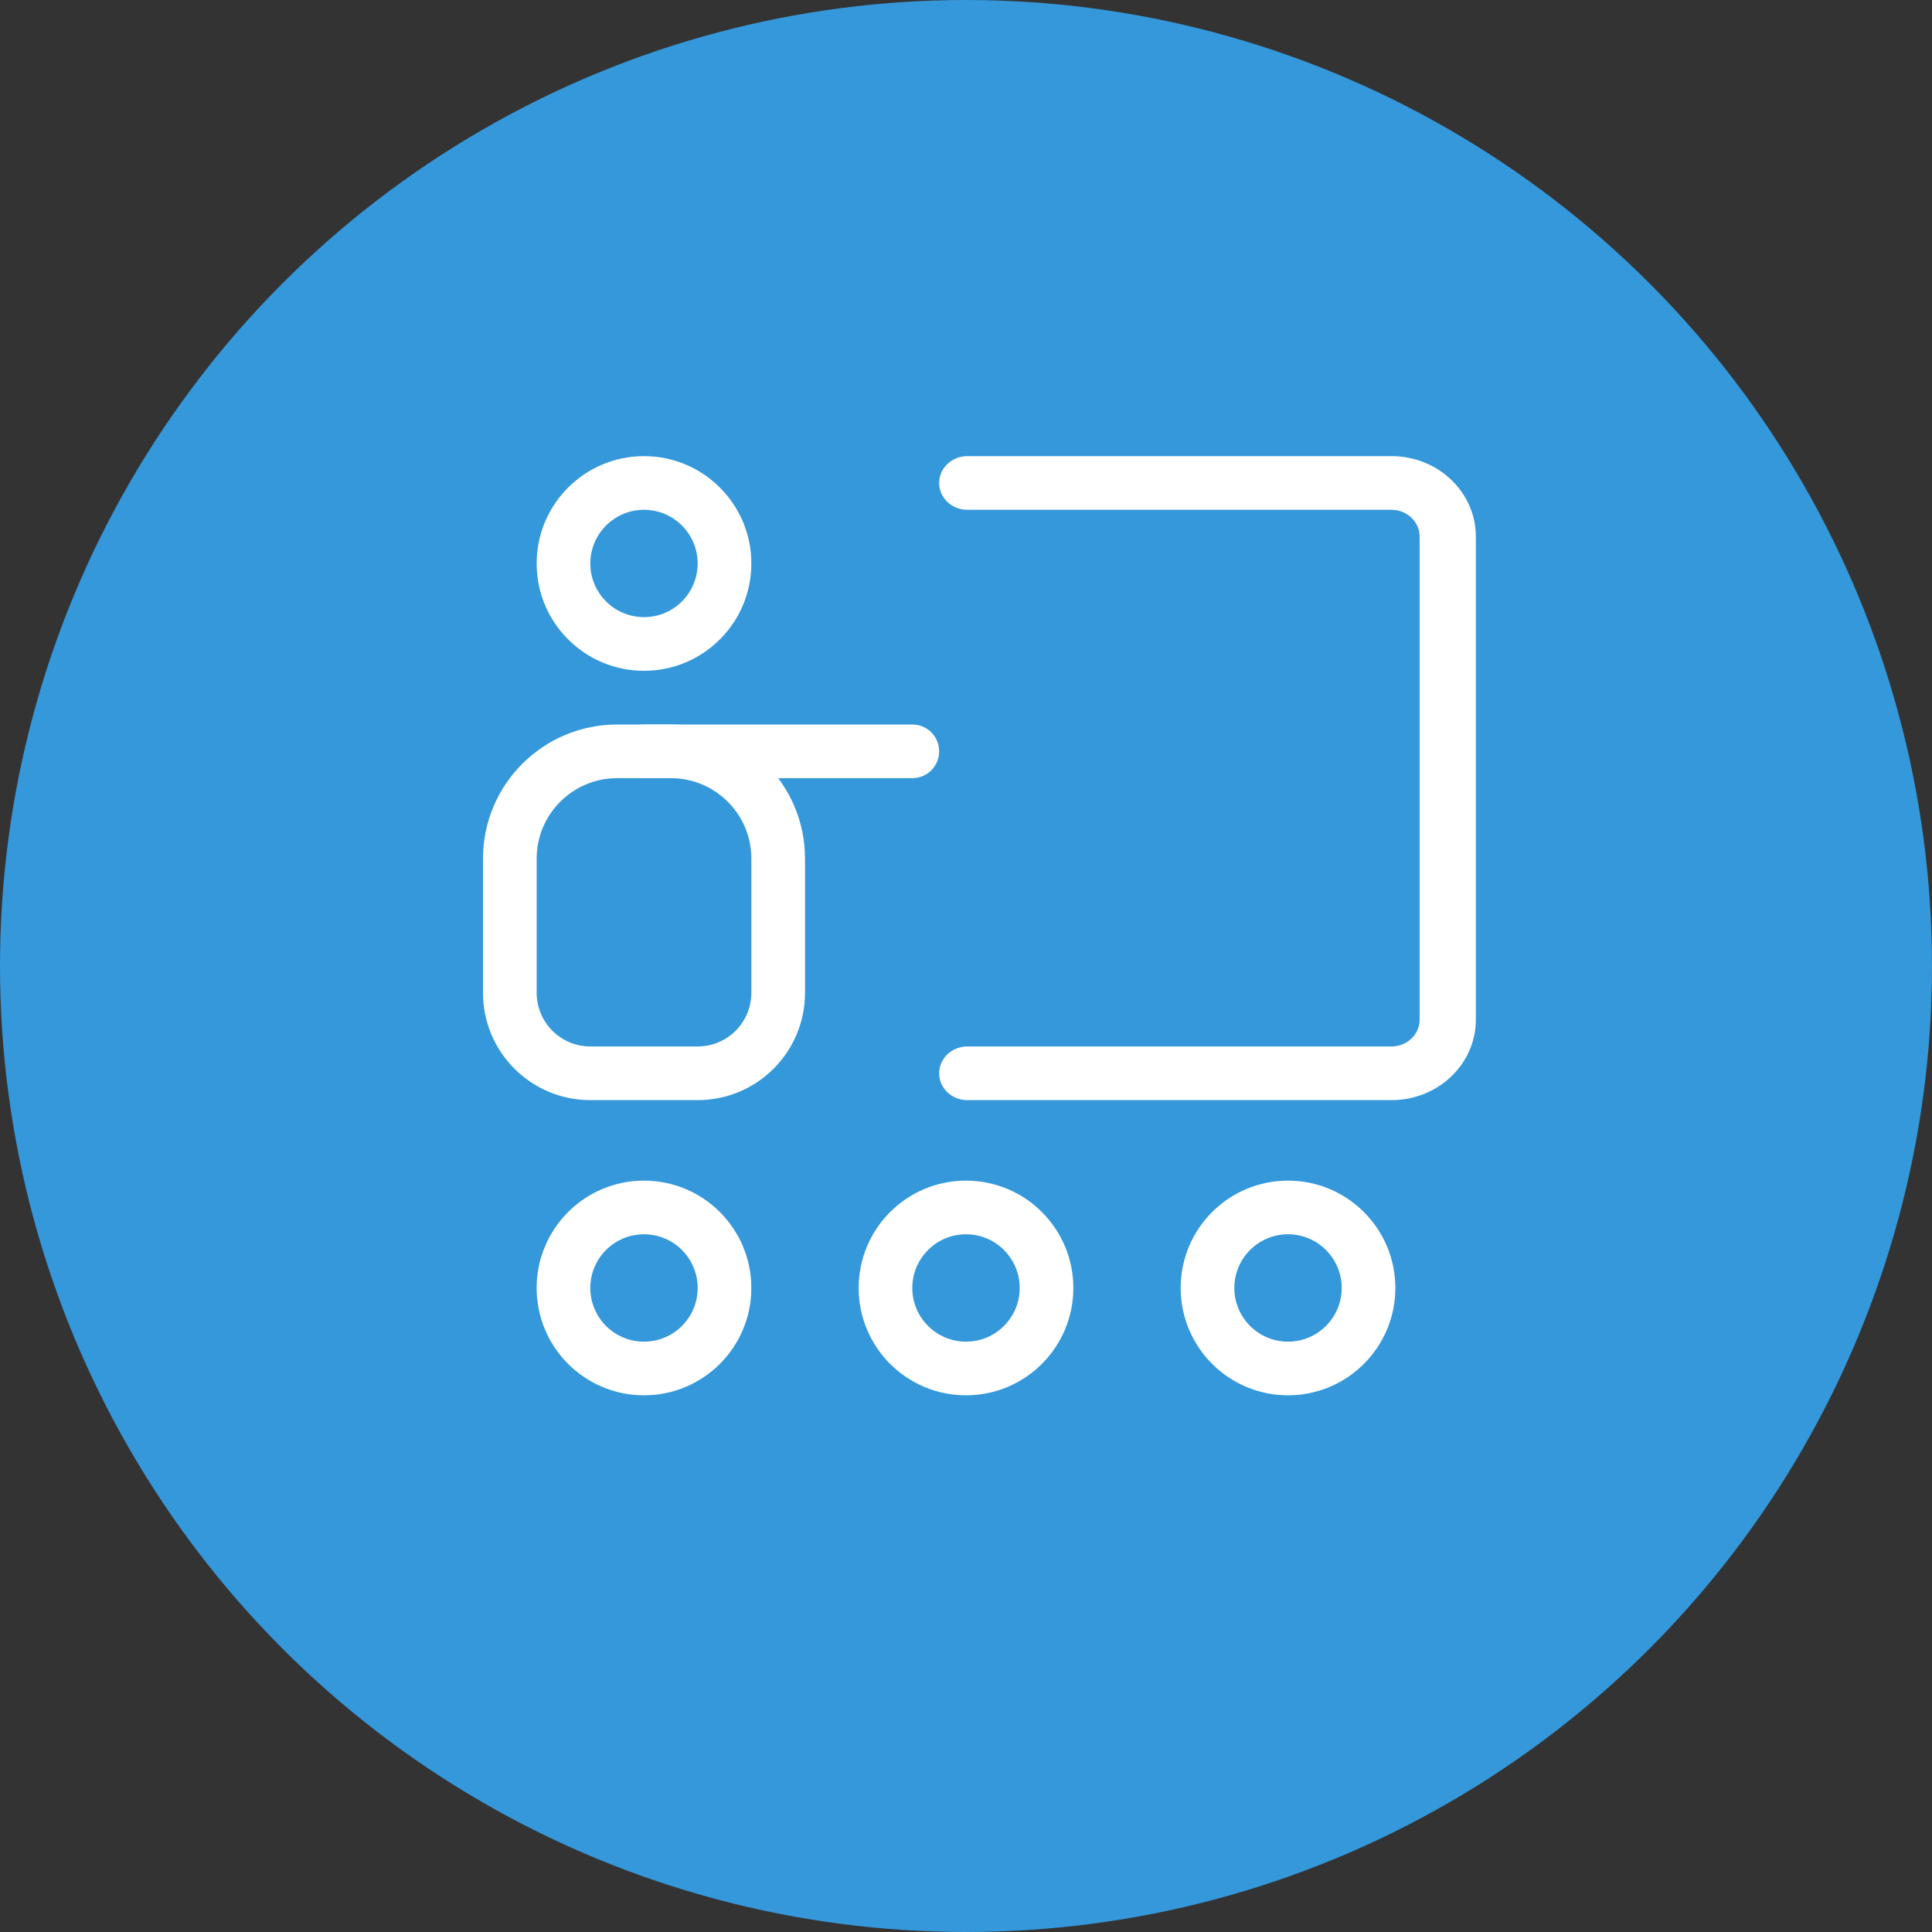
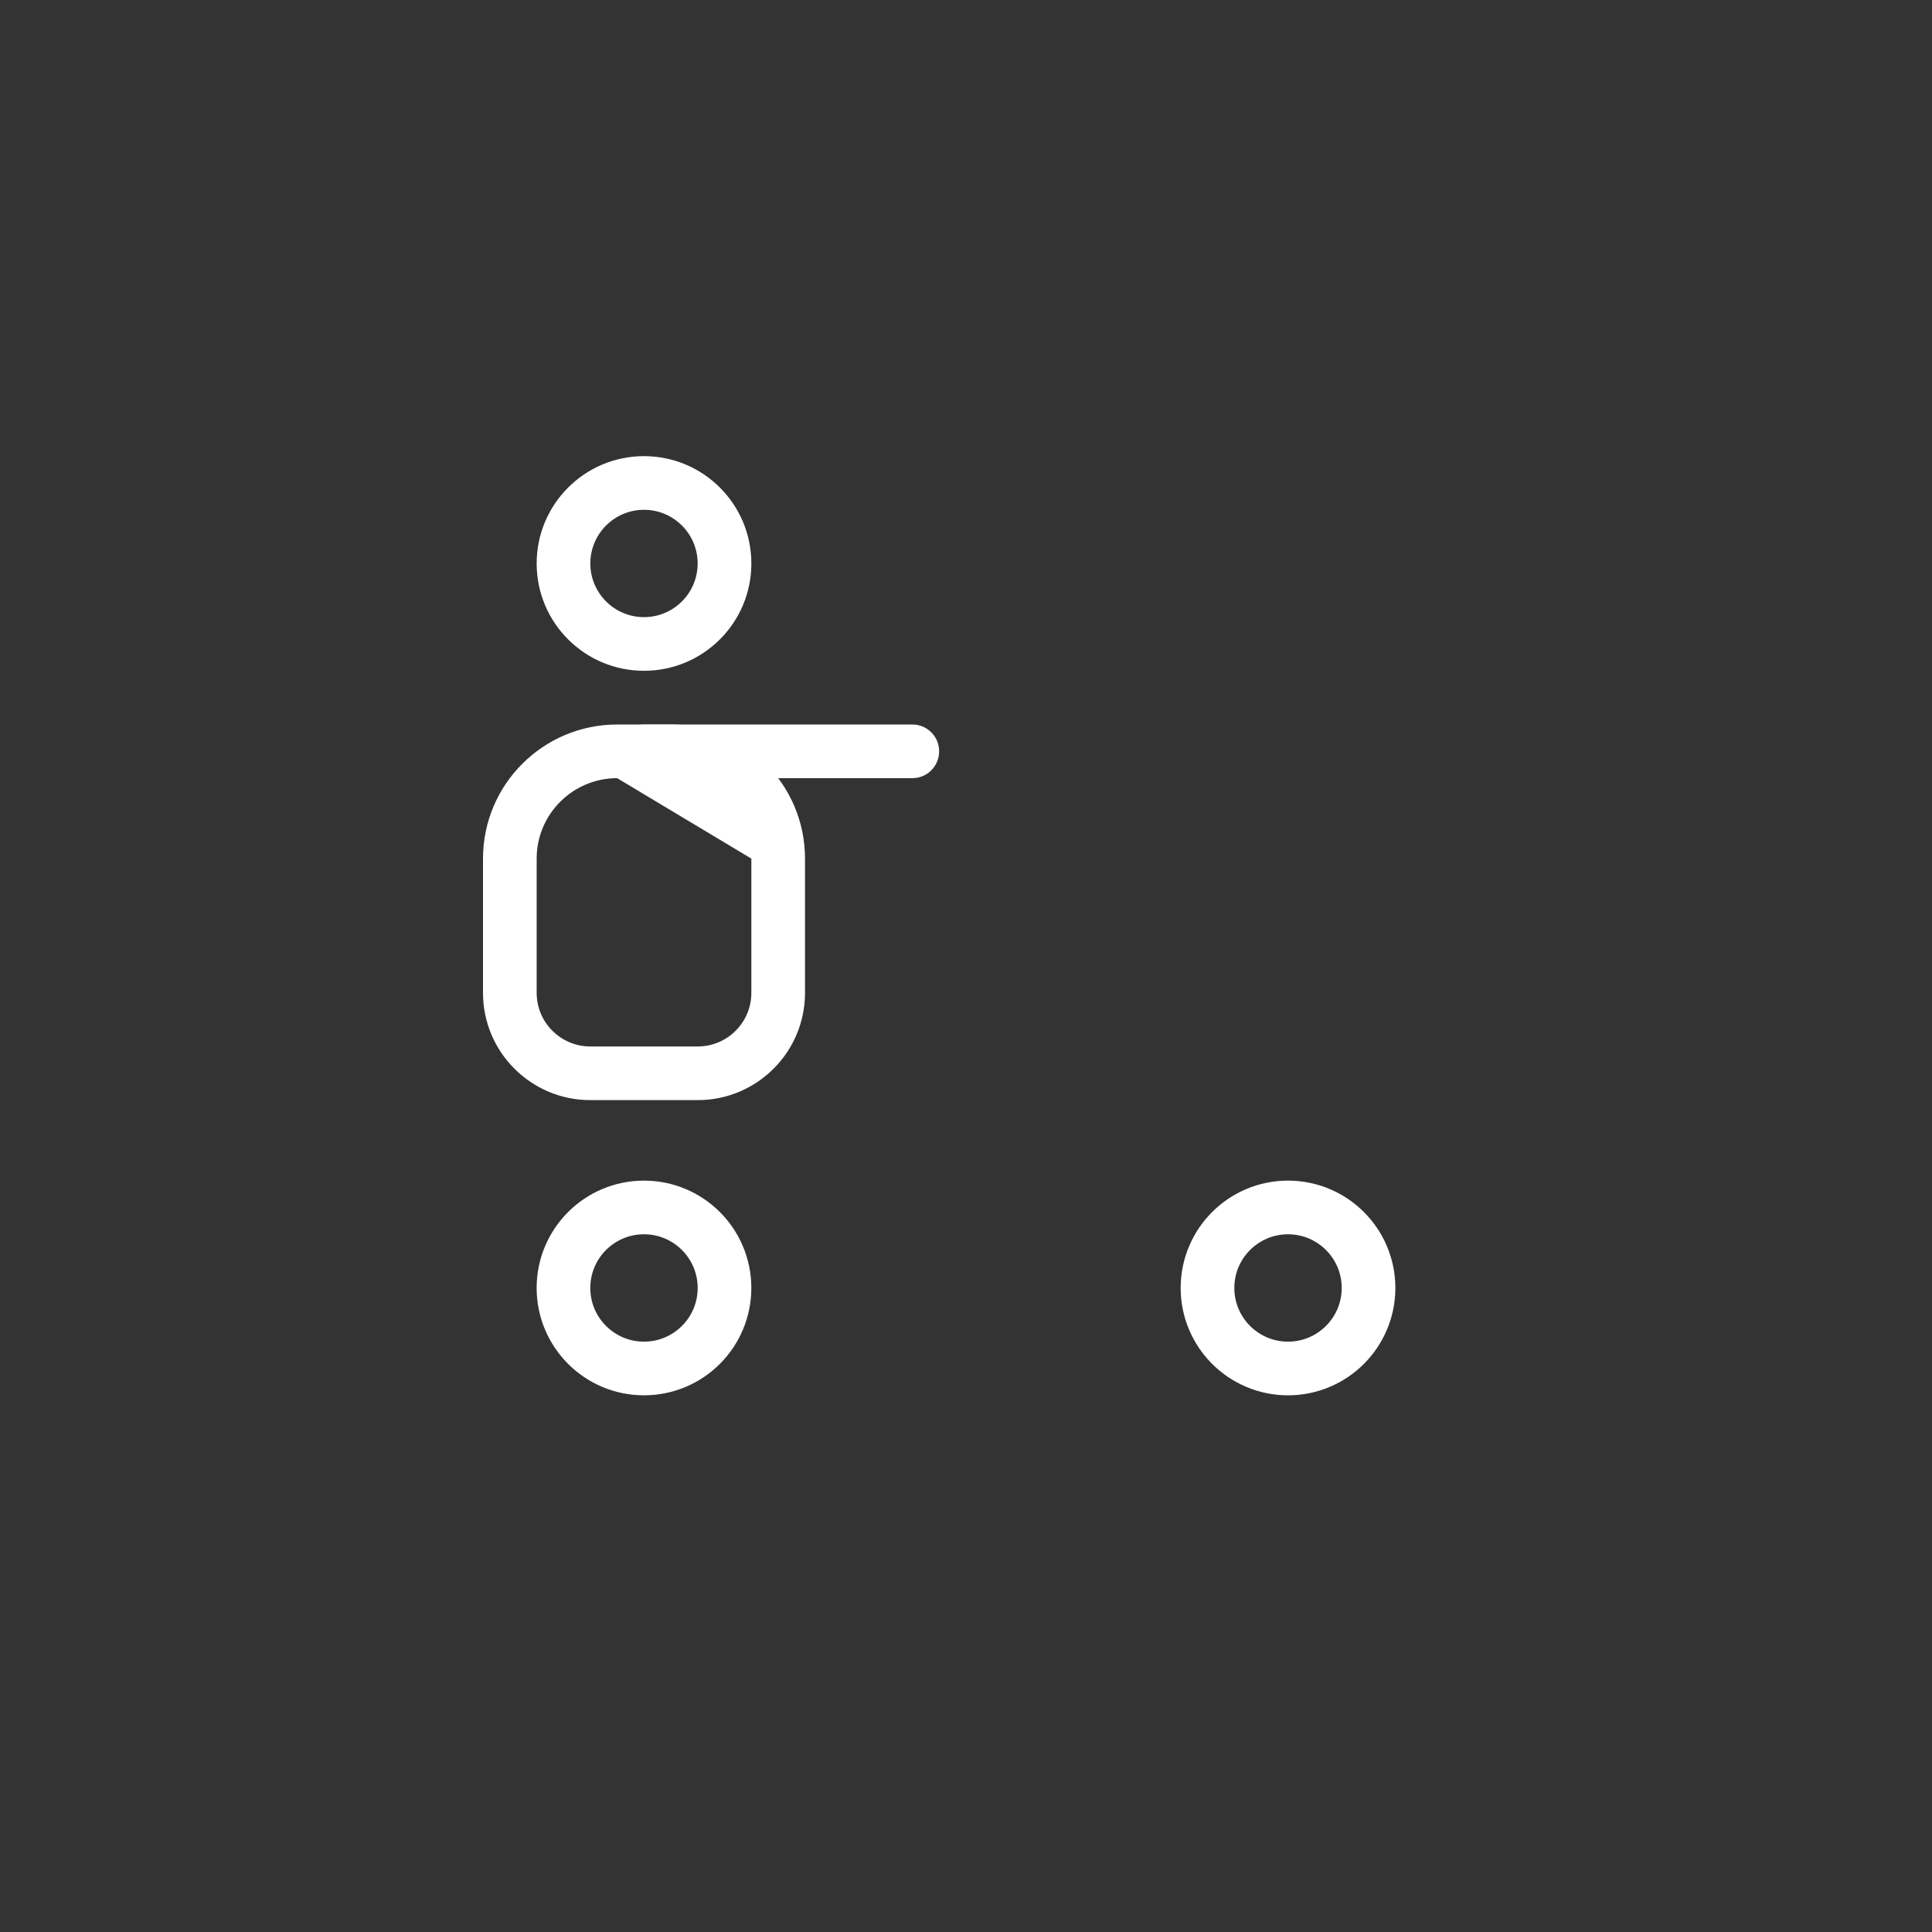
<svg xmlns="http://www.w3.org/2000/svg" width="40px" height="40px" viewBox="0 0 40 40" version="1.1">
  <rect x="0" y="0" width="40" height="40" fill="#333333" stroke="none" />
  <title>icon-learning</title>
  <desc>Created with Sketch.</desc>
  <g id="Website" stroke="none" stroke-width="1" fill="none" fill-rule="evenodd">
    <g id="careers" transform="translate(-775, -2498)">
      <g id="block" transform="translate(373, 2048)">
        <g id="post" transform="translate(402, 450)">
          <g id="icon-learning">
-             <circle id="base" fill="#3498DB" fill-rule="nonzero" cx="20" cy="20" r="20" />
            <g id="Group" transform="translate(10, 9.444)">
-               <path d="M2.778,5.556 L3.889,5.556 C5.423,5.556 6.667,6.799 6.667,8.333 L6.667,11.111 C6.667,12.338 5.672,13.333 4.444,13.333 L2.222,13.333 C0.995,13.333 0,12.338 0,11.111 L0,8.333 C0,6.799 1.244,5.556 2.778,5.556 Z M2.778,6.667 C1.857,6.667 1.111,7.413 1.111,8.333 L1.111,11.111 C1.111,11.725 1.609,12.222 2.222,12.222 L4.444,12.222 C5.058,12.222 5.556,11.725 5.556,11.111 L5.556,8.333 C5.556,7.413 4.809,6.667 3.889,6.667 L2.778,6.667 Z" id="Rectangle" fill="#FFFFFF" fill-rule="nonzero" />
+               <path d="M2.778,5.556 L3.889,5.556 C5.423,5.556 6.667,6.799 6.667,8.333 L6.667,11.111 C6.667,12.338 5.672,13.333 4.444,13.333 L2.222,13.333 C0.995,13.333 0,12.338 0,11.111 L0,8.333 C0,6.799 1.244,5.556 2.778,5.556 Z M2.778,6.667 C1.857,6.667 1.111,7.413 1.111,8.333 L1.111,11.111 C1.111,11.725 1.609,12.222 2.222,12.222 L4.444,12.222 C5.058,12.222 5.556,11.725 5.556,11.111 L5.556,8.333 L2.778,6.667 Z" id="Rectangle" fill="#FFFFFF" fill-rule="nonzero" />
              <path d="M3.333,4.444 C4.561,4.444 5.556,3.45 5.556,2.222 C5.556,0.995 4.561,0 3.333,0 C2.106,0 1.111,0.995 1.111,2.222 C1.111,3.45 2.106,4.444 3.333,4.444 Z M3.333,3.333 C2.72,3.333 2.222,2.836 2.222,2.222 C2.222,1.609 2.72,1.111 3.333,1.111 C3.947,1.111 4.444,1.609 4.444,2.222 C4.444,2.836 3.947,3.333 3.333,3.333 Z" id="Oval" fill="#FFFFFF" fill-rule="nonzero" />
              <circle id="Oval" stroke="#FFFFFF" stroke-width="1.111" cx="3.333" cy="17.222" r="1.667" />
-               <circle id="Oval" stroke="#FFFFFF" stroke-width="1.111" cx="10" cy="17.222" r="1.667" />
              <circle id="Oval" stroke="#FFFFFF" stroke-width="1.111" cx="16.667" cy="17.222" r="1.667" />
              <path d="M3.333,6.667 L8.889,6.667 C9.196,6.667 9.444,6.418 9.444,6.111 C9.444,5.804 9.196,5.556 8.889,5.556 L3.333,5.556 C3.027,5.556 2.778,5.804 2.778,6.111 C2.778,6.418 3.027,6.667 3.333,6.667 Z M6.389,6.111 L5,6.111 L6.389,6.111 Z M6.389,6.111 L7.778,6.111 L6.389,6.111 Z" id="Line-14" fill="#FFFFFF" fill-rule="nonzero" />
-               <path d="M10.026,1.111 L18.81,1.111 C19.131,1.111 19.392,1.36 19.392,1.667 L19.392,11.667 C19.392,11.973 19.131,12.222 18.81,12.222 L10.026,12.222 C9.705,12.222 9.444,12.471 9.444,12.778 C9.444,13.085 9.705,13.333 10.026,13.333 L18.81,13.333 C19.774,13.333 20.556,12.587 20.556,11.667 L20.556,1.667 C20.556,0.746 19.774,0 18.81,0 L10.026,0 C9.705,0 9.444,0.249 9.444,0.556 C9.444,0.862 9.705,1.111 10.026,1.111 Z" id="Path" fill="#FFFFFF" fill-rule="nonzero" />
            </g>
          </g>
        </g>
      </g>
    </g>
  </g>
</svg>